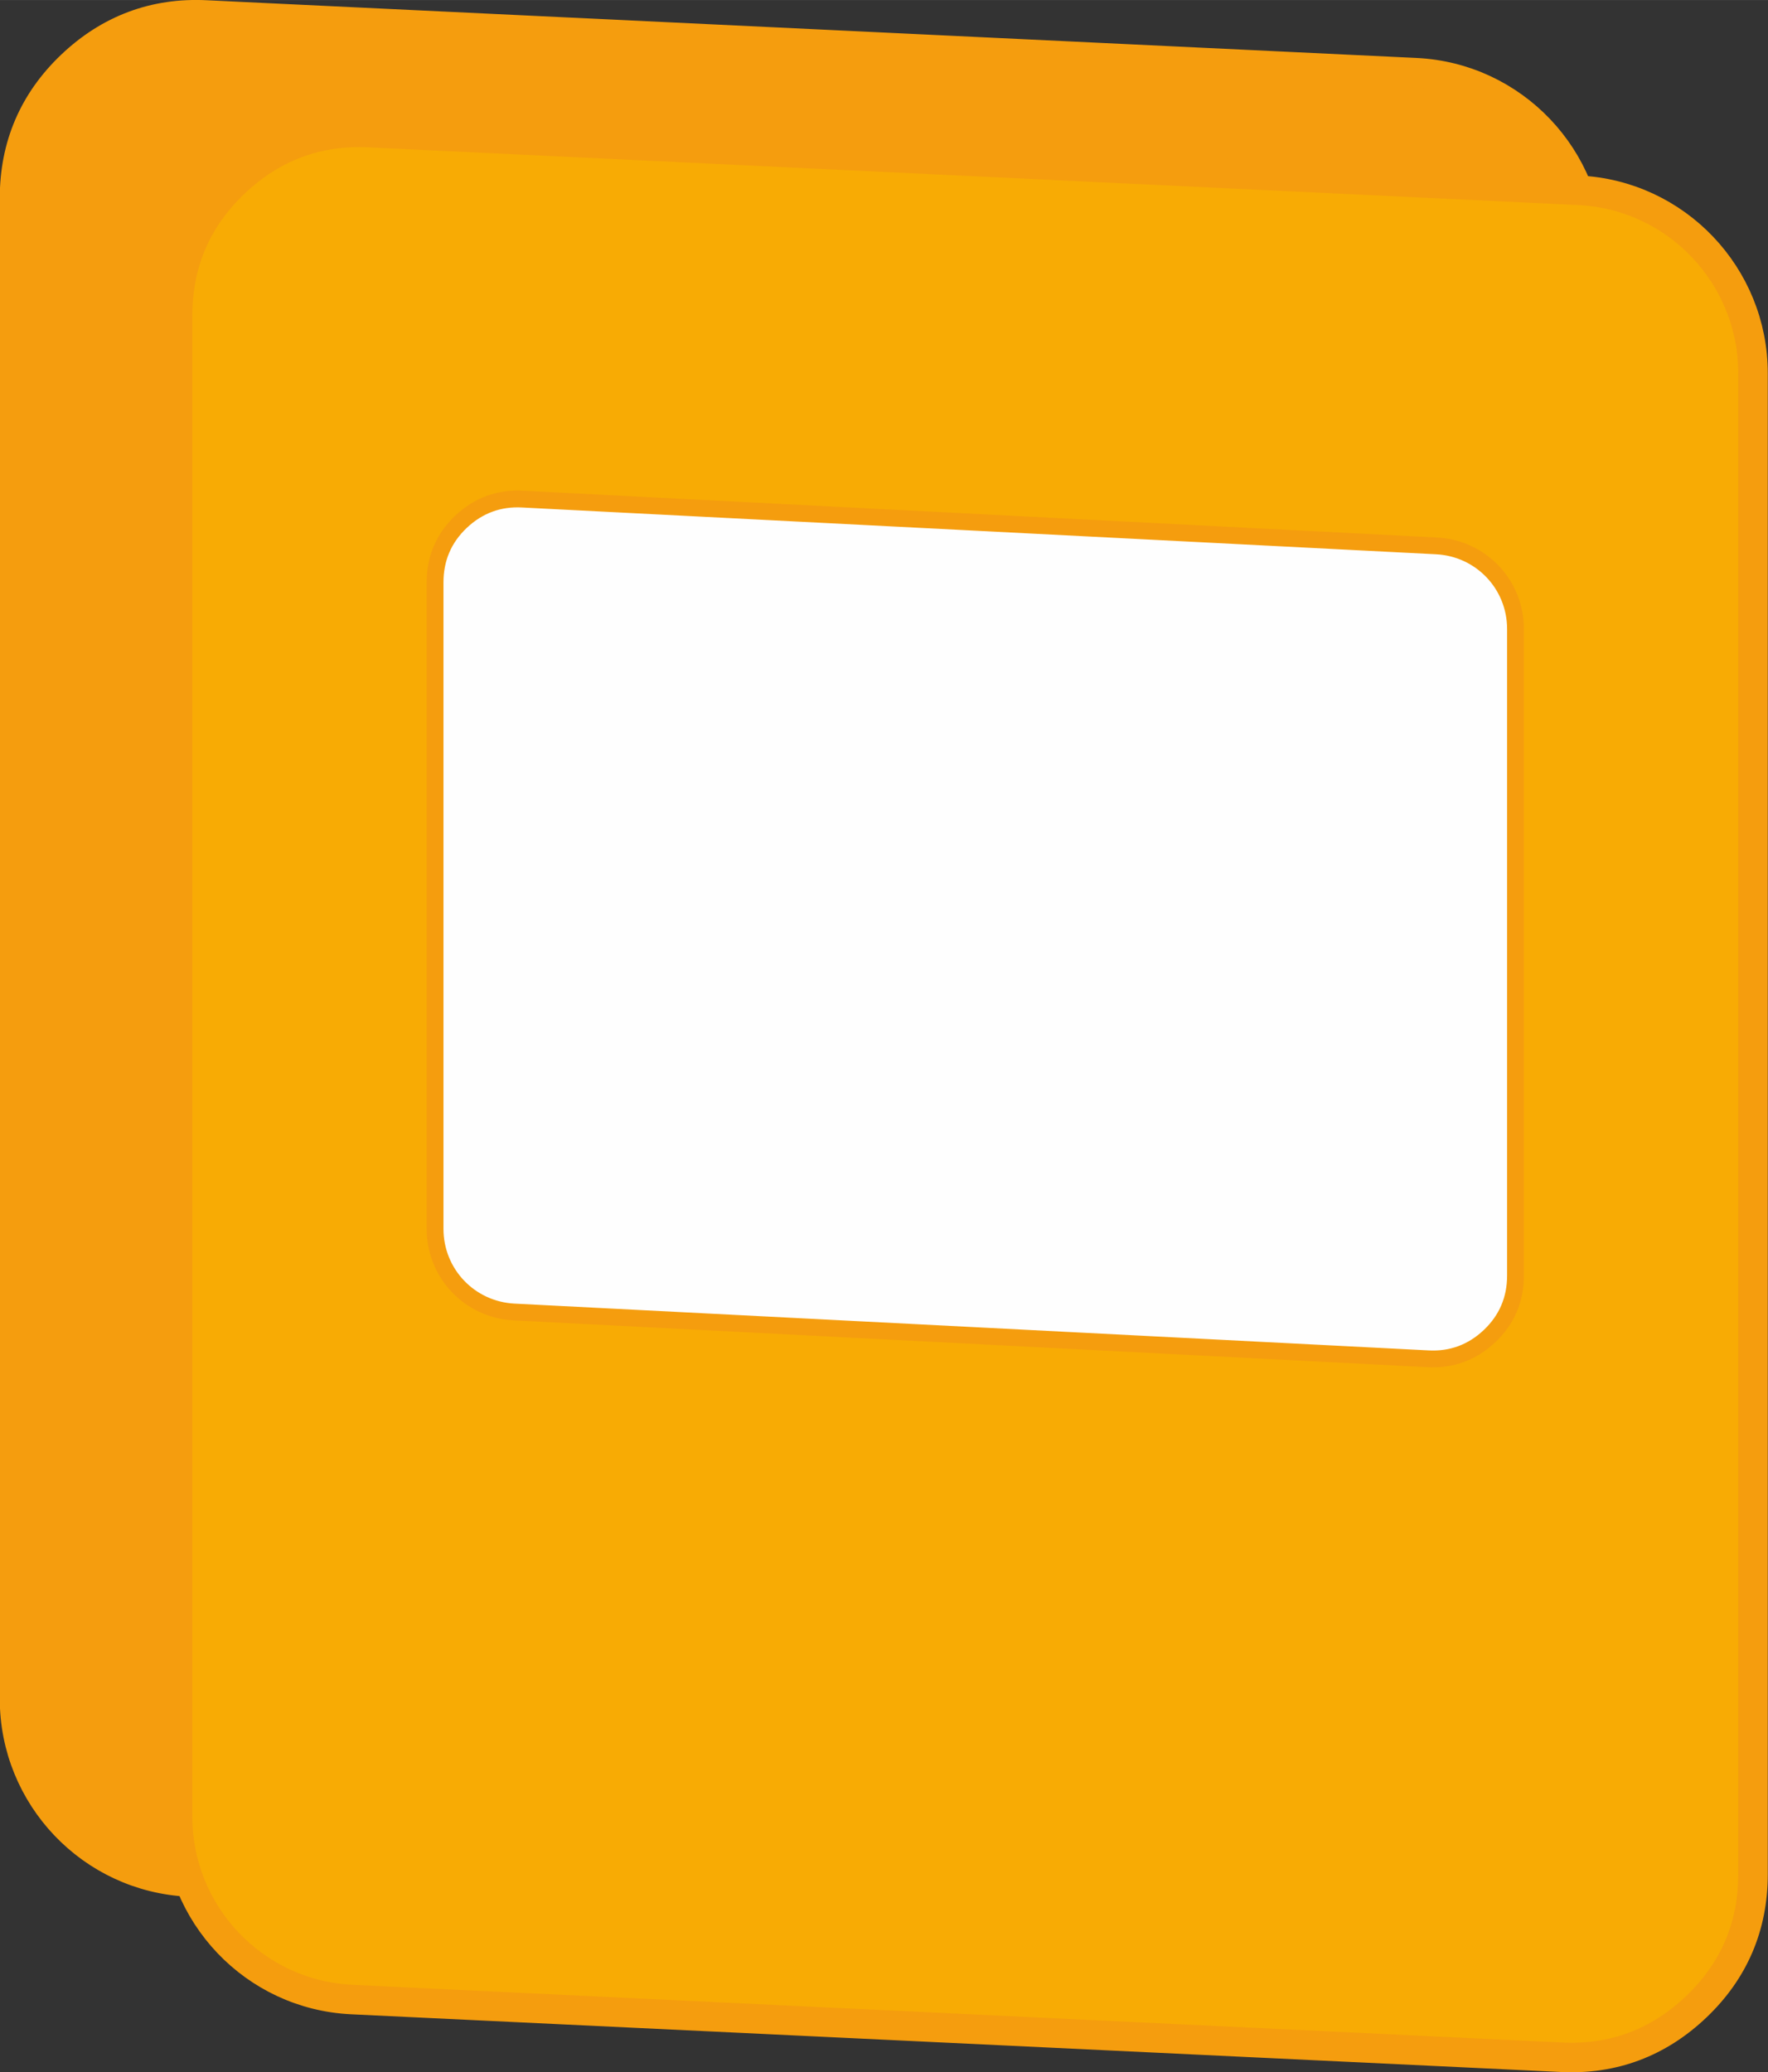
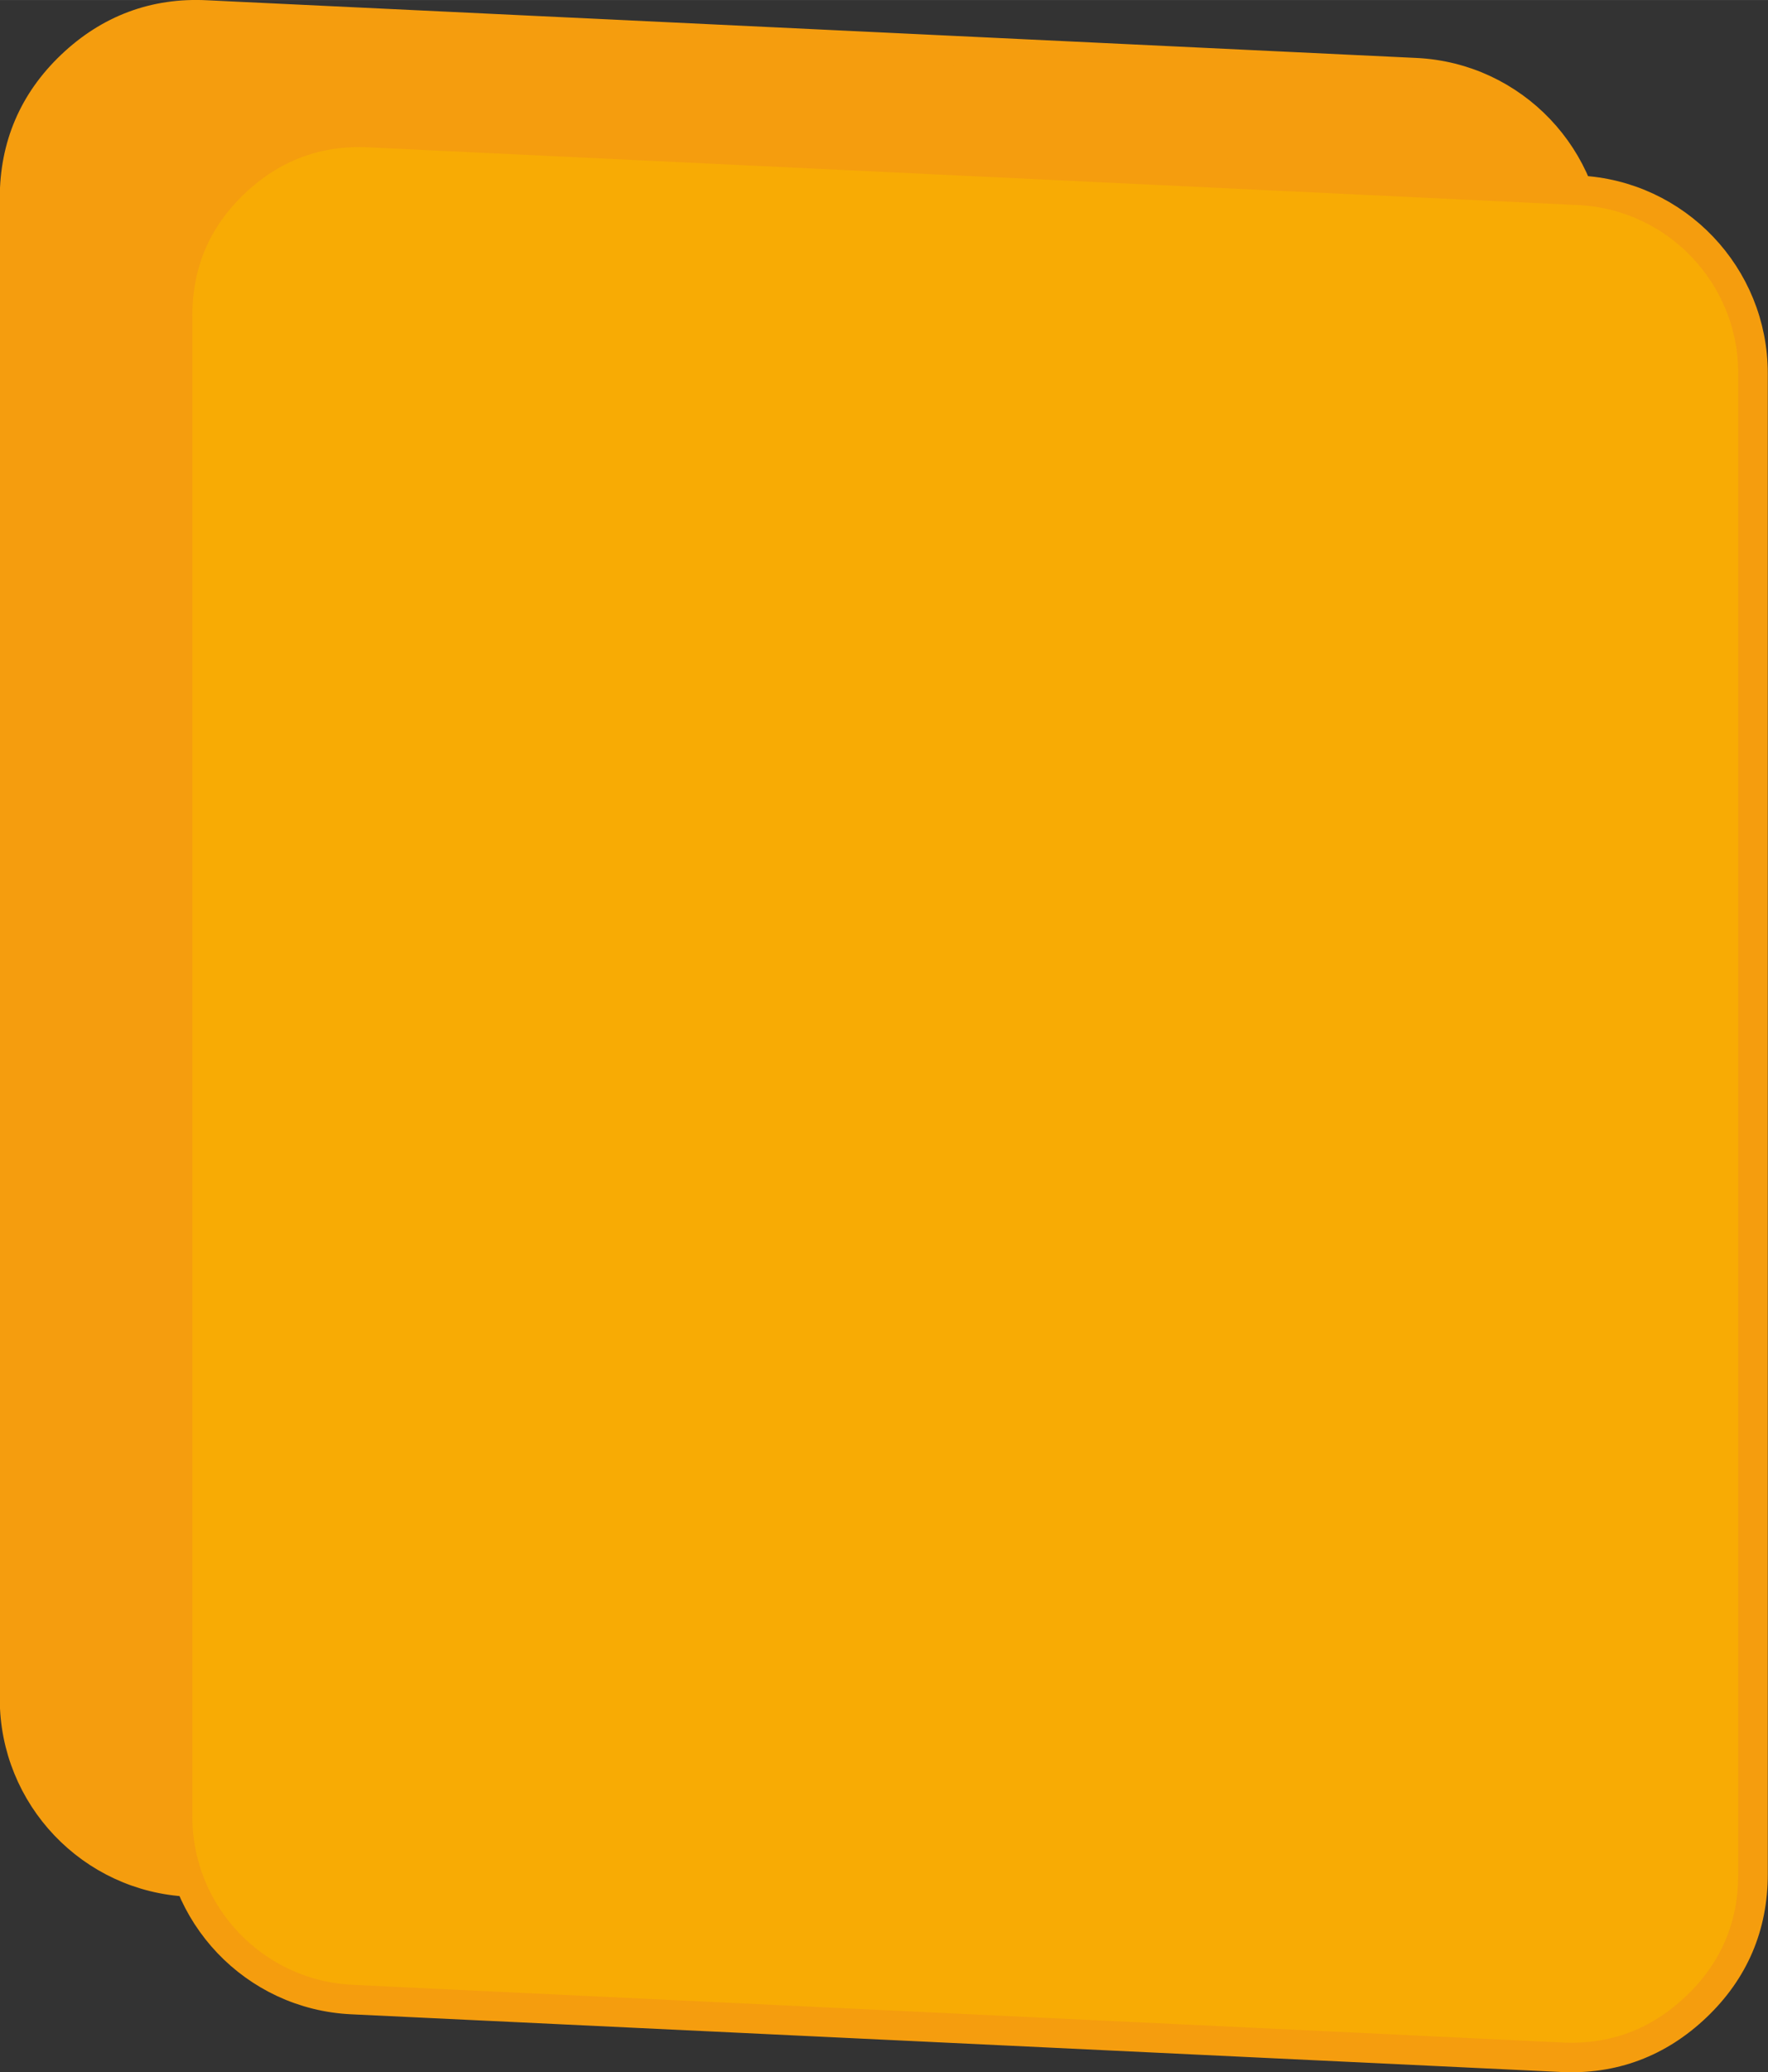
<svg xmlns="http://www.w3.org/2000/svg" xml:space="preserve" width="21.216mm" height="24.868mm" version="1.1" style="shape-rendering:geometricPrecision; text-rendering:geometricPrecision; image-rendering:optimizeQuality; fill-rule:evenodd; clip-rule:evenodd" viewBox="0 0 38.93 45.63">
  <rect x="0" y="0" width="38.93" height="45.63" fill="#333333" stroke="none" />
  <defs>
    <style type="text/css">
   
    .str0 {stroke:#F59D0E;stroke-width:0.65;stroke-miterlimit:22.926}
    .str1 {stroke:#F59D0E;stroke-width:0.37;stroke-miterlimit:22.926}
    .fil2 {fill:#FEFEFE}
    .fil1 {fill:#F8AB04}
    .fil0 {fill:#F59D0E}
   
  </style>
  </defs>
  <g id="Слой_x0020_1">
    <path class="fil0 str0" d="M4.55 0.33l26.62 1.27c2.15,0.1 3.84,1.88 3.84,4.03l0 33.05c0,1.15 -0.42,2.13 -1.25,2.92 -0.83,0.79 -1.83,1.17 -2.98,1.11l-26.62 -1.27c-2.15,-0.1 -3.84,-1.88 -3.84,-4.03l0 -33.05c0,-1.15 0.42,-2.13 1.25,-2.92 0.83,-0.79 1.83,-1.17 2.98,-1.11z" />
    <path class="fil1 str0" d="M8.14 2.92l26.62 1.27c2.15,0.1 3.84,1.88 3.84,4.03l0 33.05c0,1.15 -0.42,2.13 -1.25,2.92 -0.83,0.79 -1.83,1.17 -2.98,1.11l-26.62 -1.27c-2.15,-0.1 -3.84,-1.88 -3.84,-4.03l0 -33.05c0,-1.15 0.42,-2.13 1.25,-2.92 0.83,-0.79 1.83,-1.17 2.98,-1.11z" />
-     <path class="fil2 str1" d="M11.51 10.99l20.12 1.03c0.98,0.05 1.74,0.85 1.74,1.83l0 14.24c0,0.52 -0.19,0.97 -0.57,1.33 -0.38,0.36 -0.84,0.53 -1.36,0.5l-20.12 -1.03c-0.98,-0.05 -1.74,-0.85 -1.74,-1.83l0 -14.24c0,-0.52 0.19,-0.97 0.57,-1.33 0.38,-0.36 0.84,-0.53 1.36,-0.5z" />
  </g>
</svg>